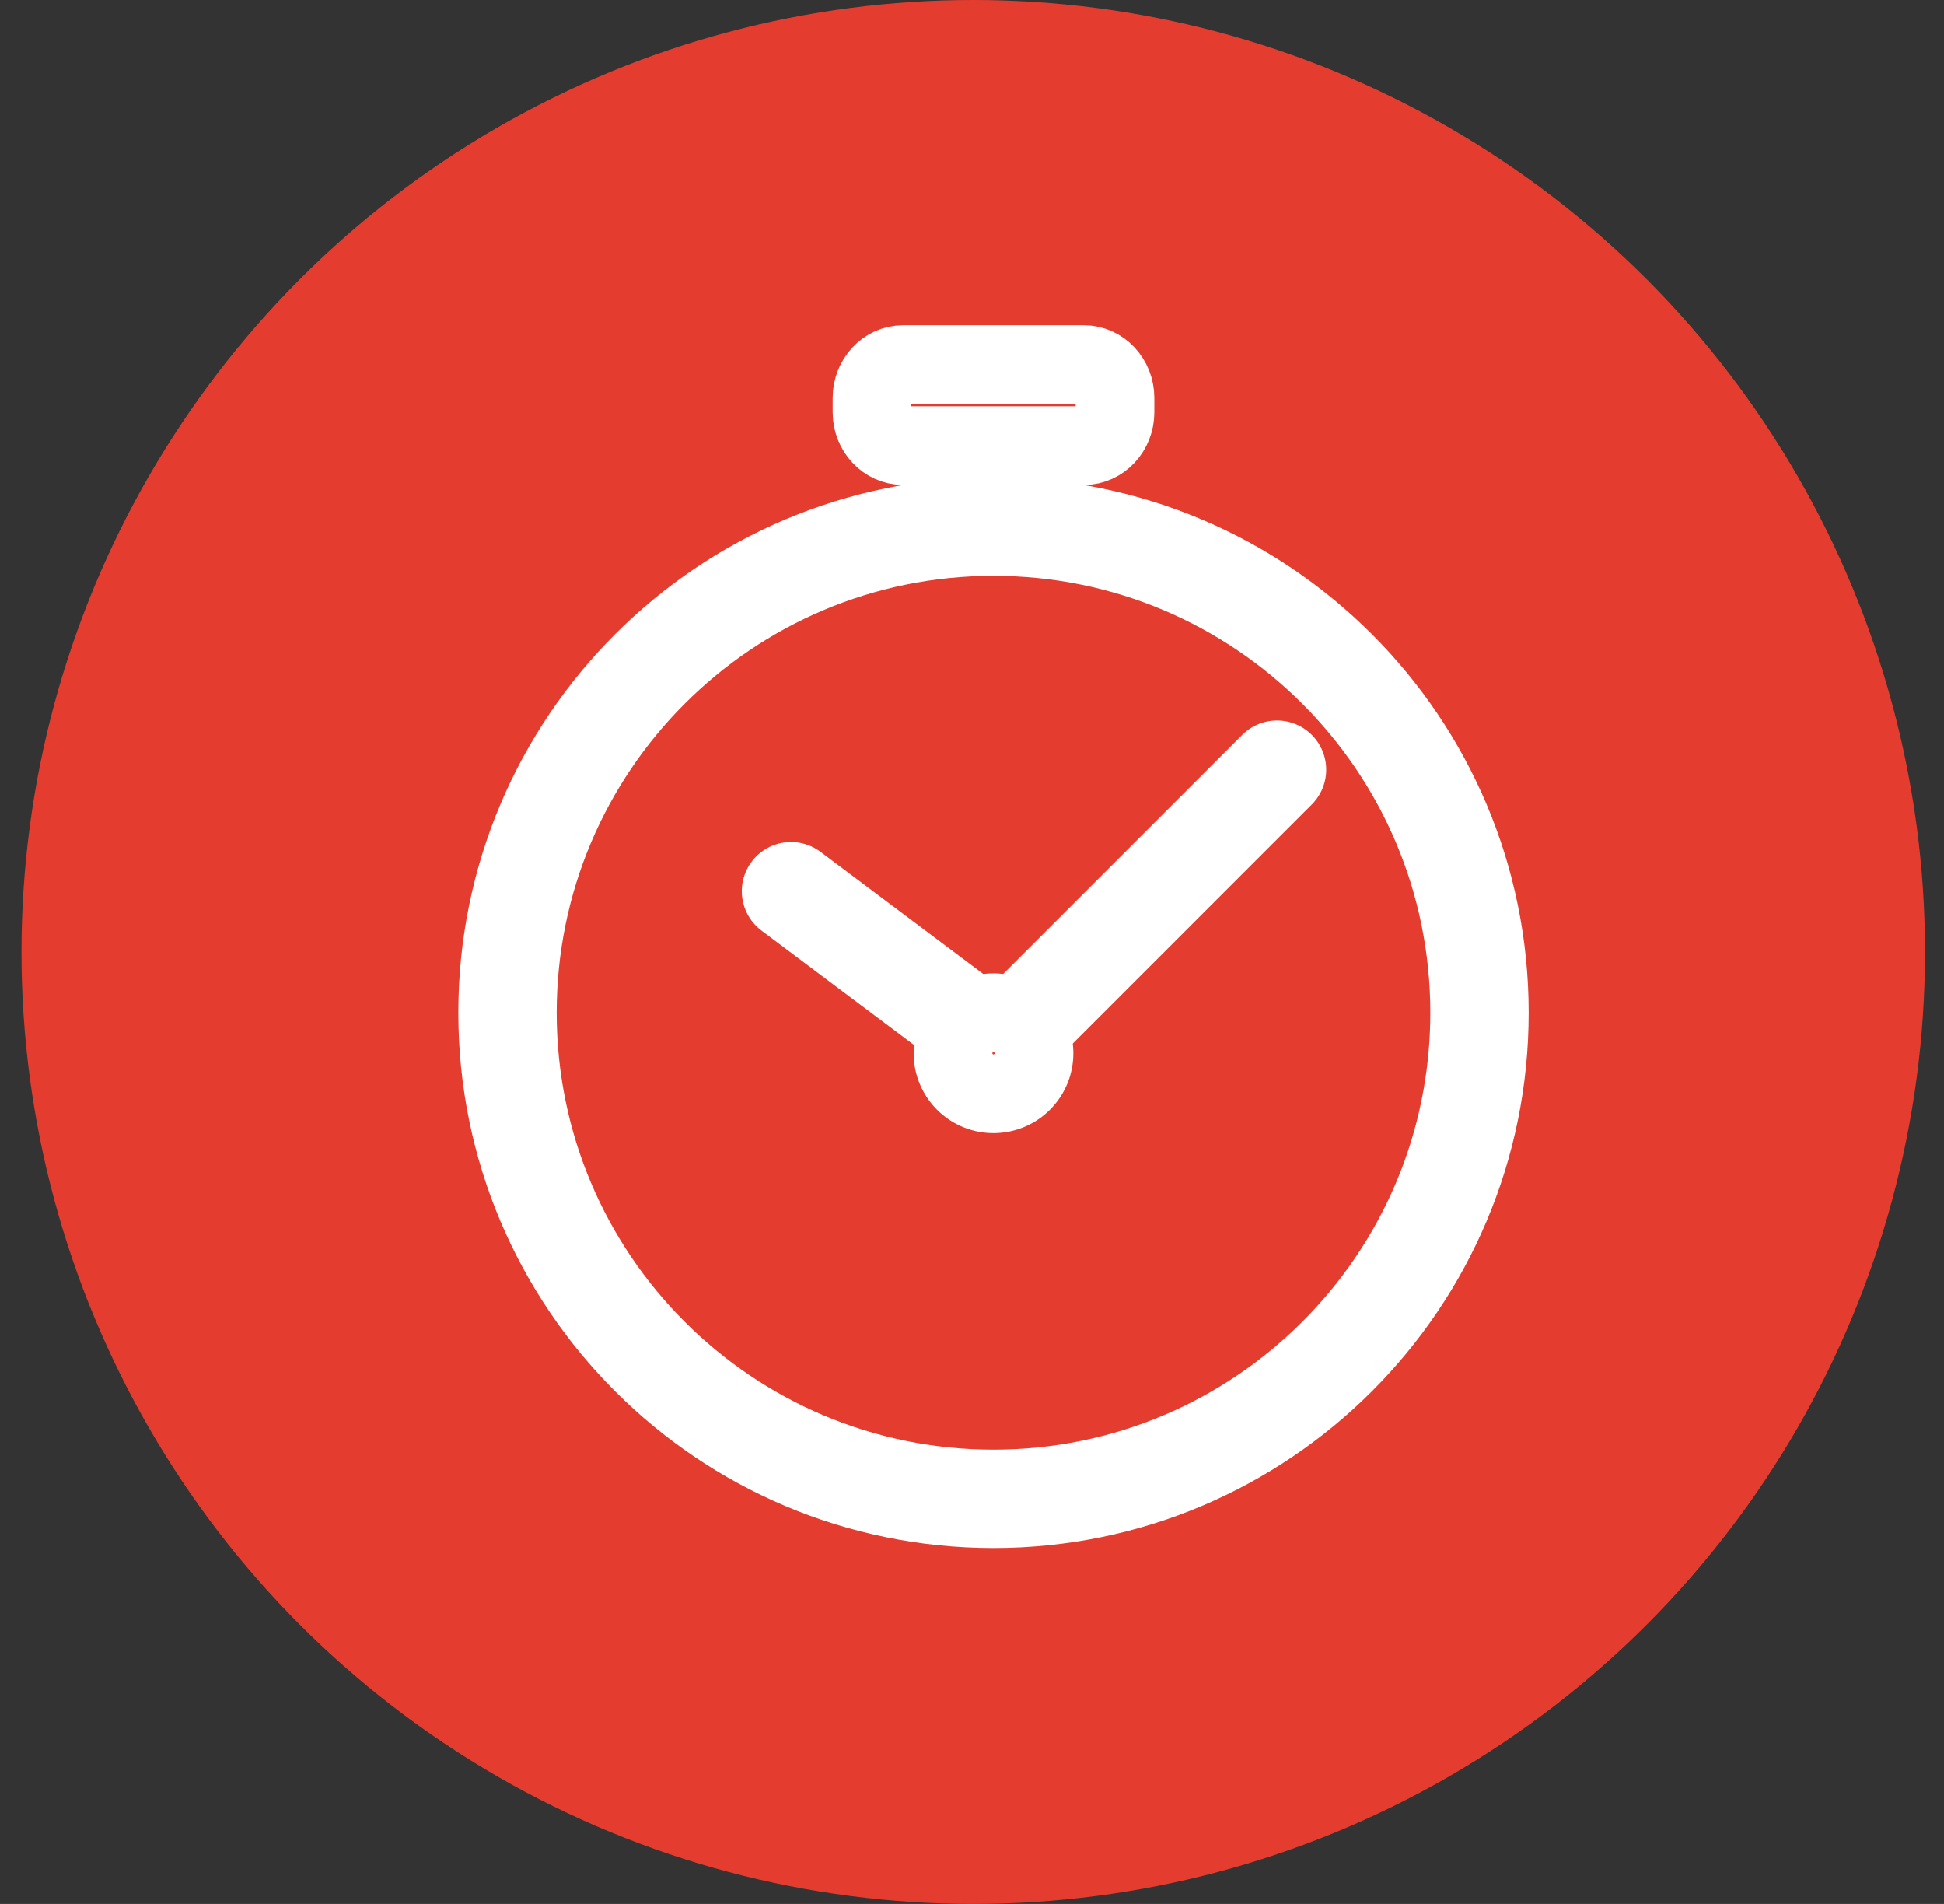
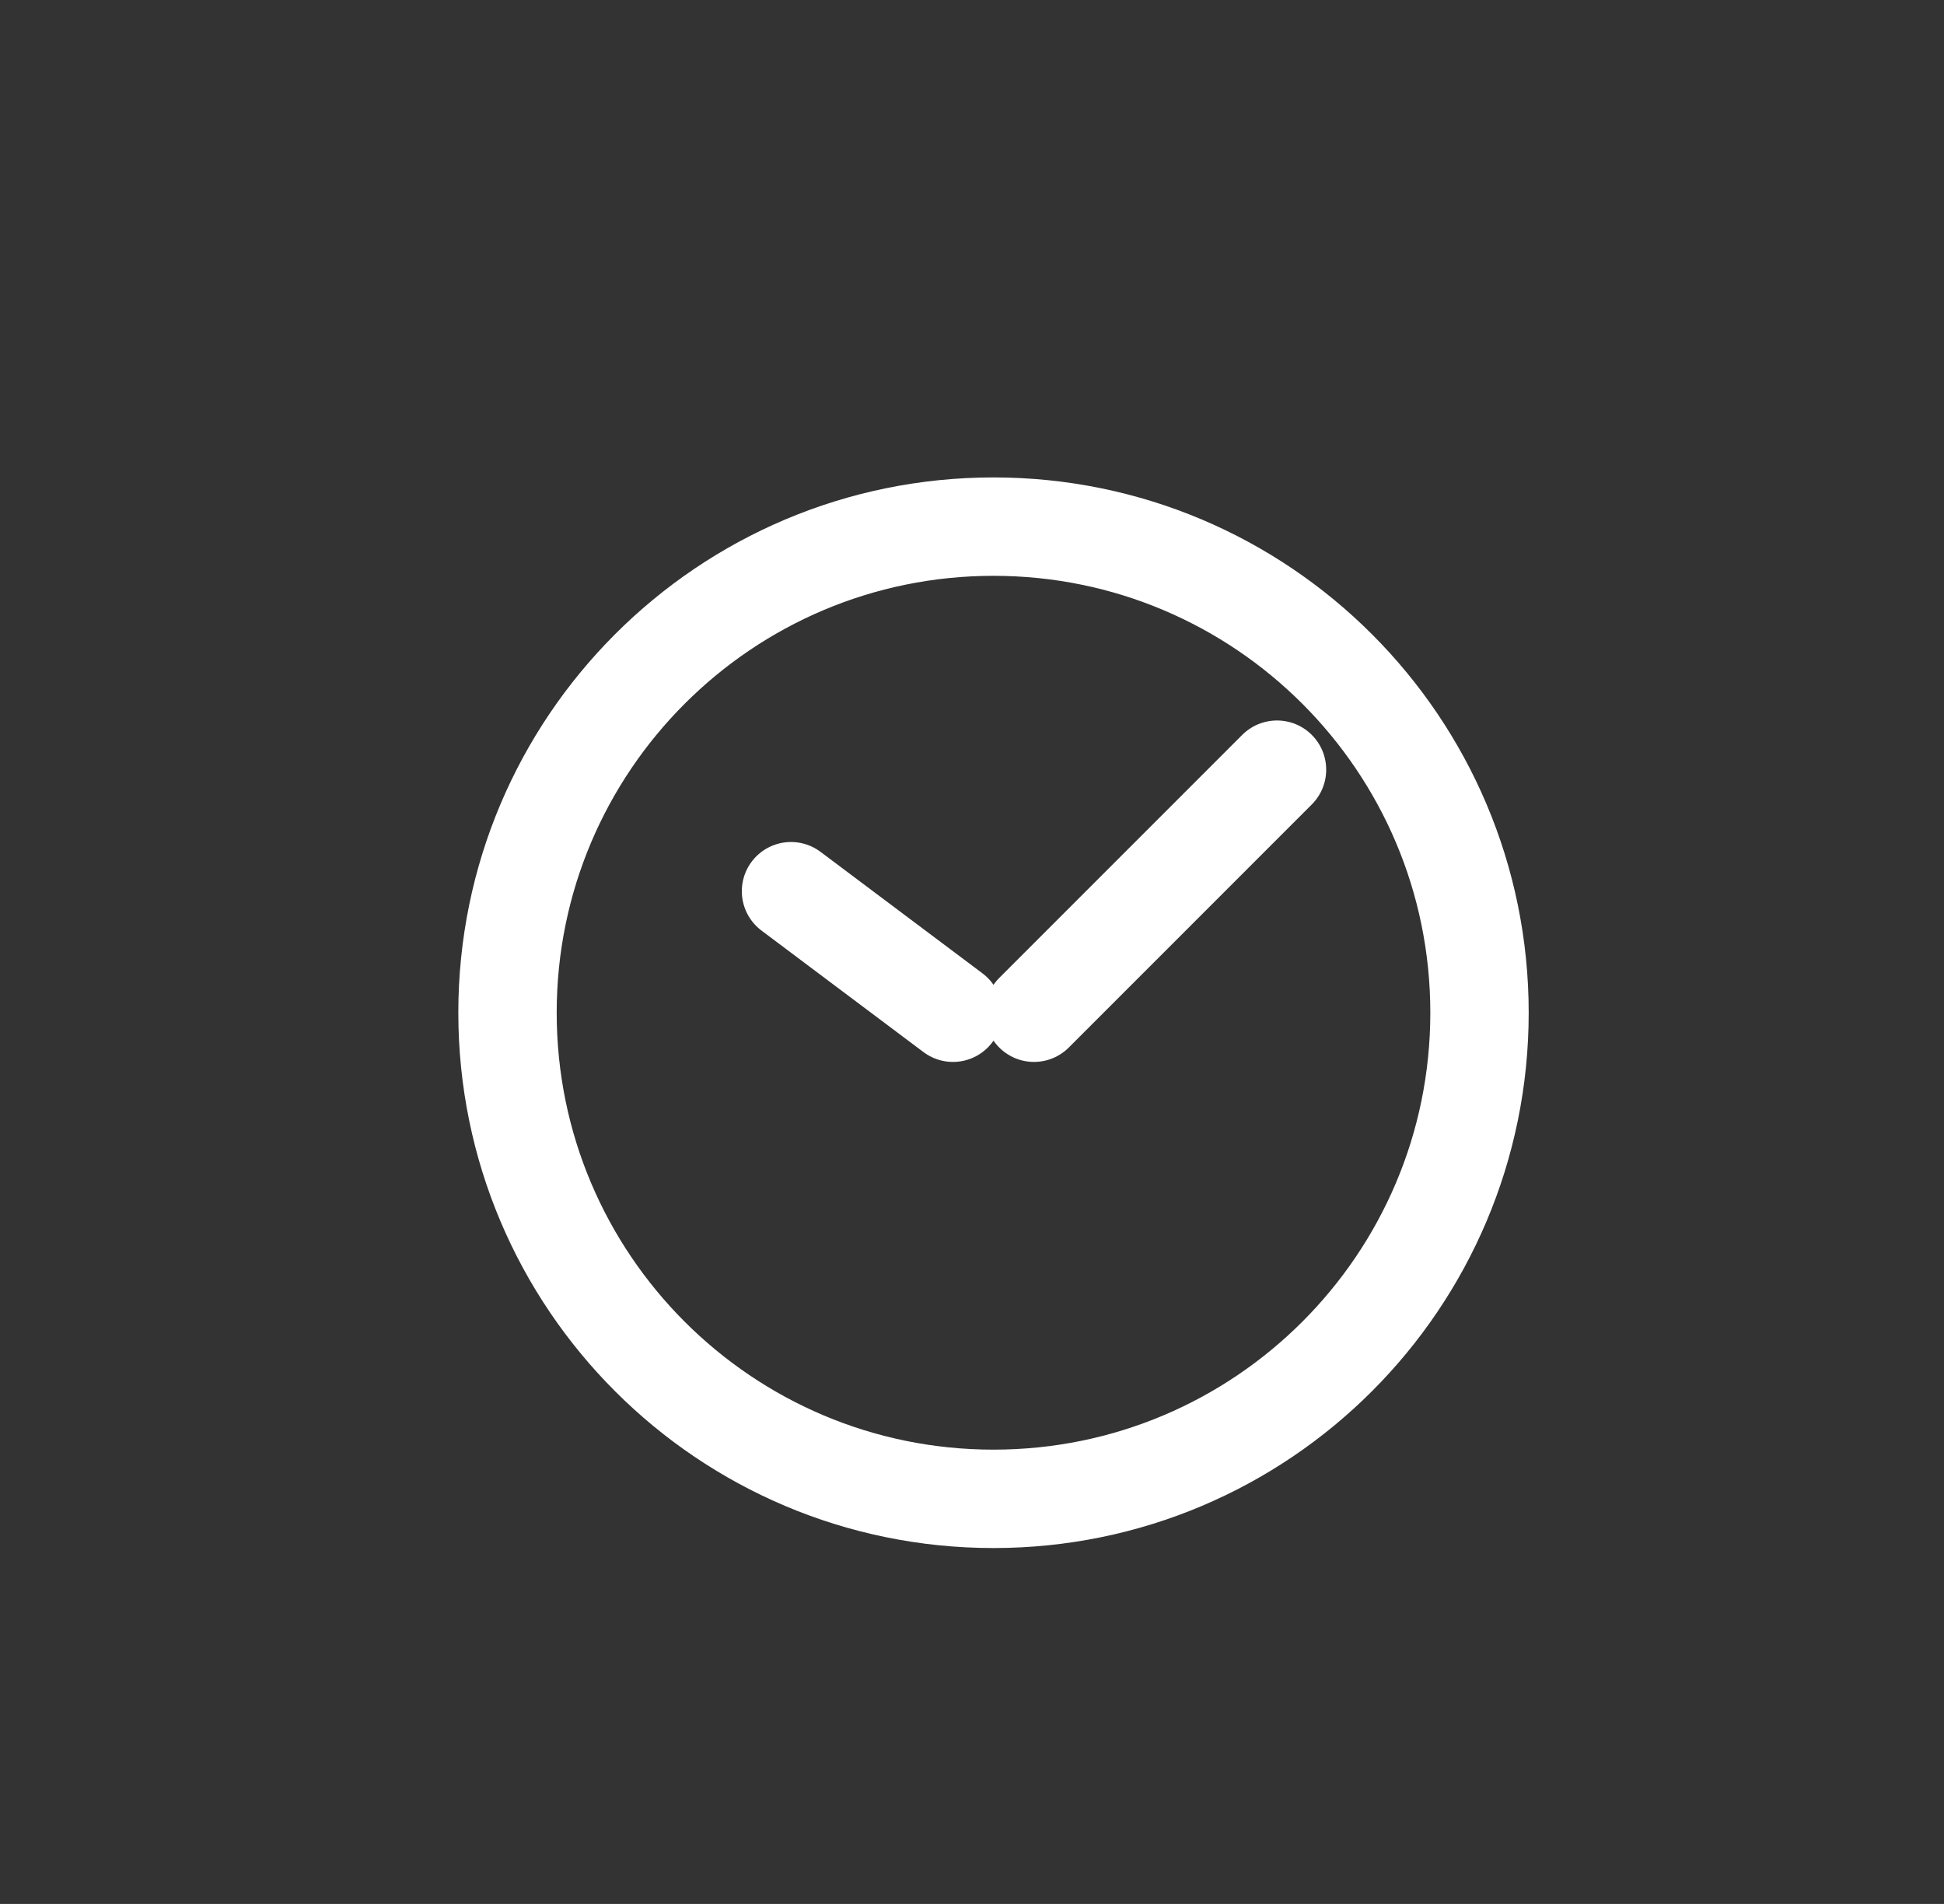
<svg xmlns="http://www.w3.org/2000/svg" width="48" height="47">
  <rect width="100%" height="100%" fill="#333333" stroke="none" />
  <g transform="translate(.531)" fill="none" fill-rule="evenodd">
-     <circle fill="#E43D30" cx="23.5" cy="23.5" r="23.5" />
    <g stroke="#FFF">
      <path d="M36 25c0 6.628-5.373 12-12 12s-12-5.372-12-12c0-6.627 5.373-12 12-12s12 5.373 12 12z" stroke-width="2.429" />
      <path stroke-width="2.429" stroke-linecap="round" d="M19 22l4 3m2 0l6-6" />
-       <path d="M27 9.823v.354c0 .453-.346.823-.768.823h-4.464c-.422 0-.768-.37-.768-.823v-.354c0-.453.346-.823.768-.823h4.464c.422 0 .768.37.768.823z" stroke-width="1.943" />
-       <path d="M25 26a1 1 0 11-2 0 1 1 0 012 0z" stroke-width="1.943" stroke-linecap="round" stroke-linejoin="round" />
    </g>
  </g>
</svg>